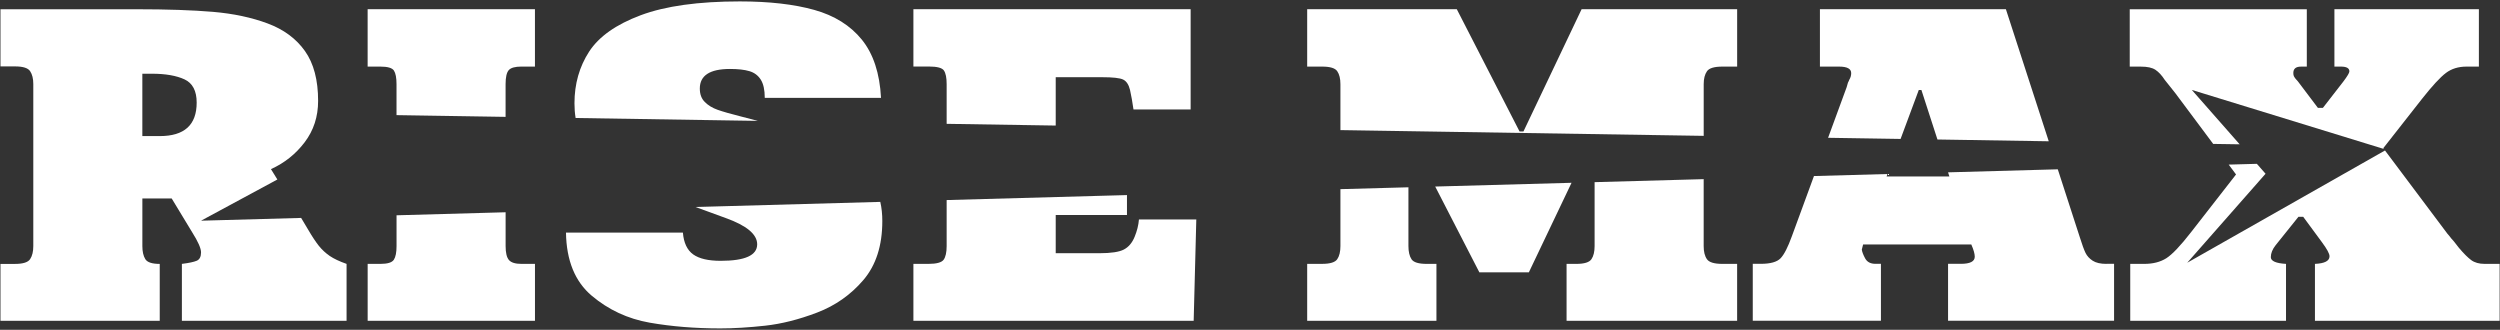
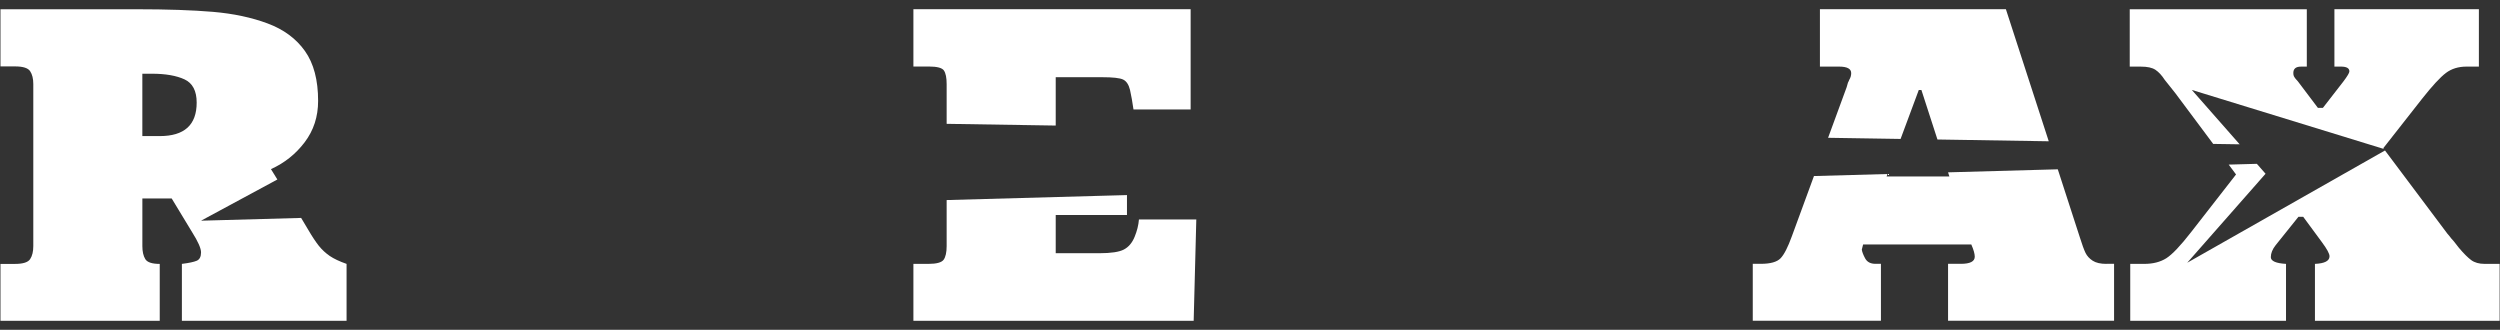
<svg xmlns="http://www.w3.org/2000/svg" width="940" height="124" viewBox="0 0 940 124" fill="none">
  <rect x="0" y="0" width="940" height="124" fill="#333333" stroke="none" />
  <path d="M123.99 96.24C122.43 95.17 121.07 93.9 119.89 92.44C118.73 90.97 117.4 88.98 115.94 86.48C114.87 84.66 113.97 83.15 113.23 81.94L75.59 82.98L104.29 67.49L101.88 63.59C106.95 61.3 111.17 57.95 114.54 53.51C117.92 49.06 119.61 43.88 119.61 37.94C119.61 30.1 117.97 23.86 114.67 19.2C111.37 14.54 106.7 11.08 100.66 8.83C94.62 6.57 87.74 5.11 80.03 4.45C72.32 3.8 62.76 3.48 51.32 3.48H0.18V24.97H5.66C8.65 24.97 10.54 25.57 11.33 26.77C12.13 27.97 12.52 29.57 12.52 31.58V92.53C12.52 94.6 12.13 96.23 11.33 97.43C10.54 98.63 8.65 99.23 5.66 99.23H0.18V120.63H60.06V99.23C57.17 99.23 55.37 98.63 54.63 97.43C53.89 96.22 53.53 94.59 53.53 92.53V74.63H64.56L72.23 87.29C74.47 90.83 75.59 93.37 75.59 94.89C75.59 96.52 75.05 97.57 73.99 98.03C72.92 98.49 71.06 98.89 68.39 99.22V120.62H130.31V99.22C127.65 98.29 125.53 97.29 123.99 96.24ZM60.06 51.17H53.52V27.72H57.19C62.26 27.72 66.32 28.44 69.37 29.84C72.42 31.26 73.95 34.17 73.95 38.58C73.95 46.99 69.31 51.17 60.06 51.17Z" fill="white" />
-   <path d="M196.07 99.22C193.78 99.22 192.22 98.74 191.38 97.79C190.54 96.84 190.11 95.08 190.11 92.53V79.81L149.1 80.95V92.53C149.1 94.92 148.76 96.64 148.08 97.67C147.4 98.7 145.72 99.22 143.06 99.22H138.24V120.62H201.15V99.22H196.07ZM138.23 3.47V25.04H143.05C145.77 25.04 147.46 25.54 148.12 26.54C148.77 27.55 149.09 29.25 149.09 31.64V43.29L190.1 43.94V31.64C190.1 29.02 190.5 27.27 191.29 26.37C192.08 25.48 193.67 25.03 196.07 25.03H201.14V3.46H138.23V3.47Z" fill="white" />
-   <path d="M324.05 14.9C319.72 9.57 313.75 5.84 306.15 3.72C298.56 1.6 289.23 0.53 278.18 0.53C262.6 0.53 250.18 2.26 240.92 5.72C231.66 9.18 225.2 13.75 221.52 19.4C217.84 25.07 216 31.55 216 38.84C216 40.76 216.14 42.61 216.43 44.37L284.95 45.45C282.96 44.91 280.88 44.37 278.73 43.83C274.81 42.84 271.85 42 269.87 41.3C267.88 40.6 266.26 39.61 265.01 38.35C263.75 37.11 263.13 35.42 263.13 33.29C263.13 28.38 266.91 25.93 274.48 25.93C277.48 25.93 279.9 26.2 281.76 26.75C283.61 27.29 285.03 28.36 286.04 29.93C287.05 31.51 287.55 33.8 287.55 36.79H331.26C330.78 27.54 328.37 20.24 324.05 14.9ZM330.99 75.91L261.49 77.83C263.19 78.43 264.96 79.07 266.82 79.77C270.04 80.97 272.04 81.71 272.86 81.98C280.76 84.81 284.7 88.11 284.7 91.86C284.7 96 280.14 98.07 270.98 98.07C266.34 98.07 262.91 97.27 260.64 95.66C258.39 94.05 257.08 91.32 256.77 87.45H212.81C212.97 97.96 216.2 105.87 222.49 111.19C228.78 116.49 236.04 119.87 244.26 121.32C252.49 122.76 261.33 123.48 270.82 123.48C275.89 123.48 281.51 123.14 287.69 122.46C293.86 121.78 300.39 120.14 307.25 117.52C314.11 114.9 319.91 110.82 324.65 105.27C329.38 99.71 331.75 92.34 331.75 83.13C331.76 80.56 331.5 78.16 330.99 75.91Z" fill="white" />
  <path d="M428.24 82.52C428.08 84.63 427.54 86.81 426.61 89.07C425.68 91.33 424.33 92.91 422.56 93.83C420.79 94.75 417.73 95.21 413.37 95.21H396.95V80.85H423.74V73.35L355.94 75.22V92.52C355.94 94.91 355.55 96.63 354.8 97.67C354.03 98.7 352.12 99.22 349.07 99.22H343.44V120.62H448.82L449.81 82.52H428.24ZM343.44 3.47V25.01H349.24C352.35 25.01 354.24 25.51 354.92 26.52C355.6 27.53 355.94 29.23 355.94 31.62V46.56L396.95 47.21V29.03H414.35C418.43 29.03 421.09 29.32 422.31 29.92C423.54 30.52 424.4 31.82 424.89 33.83C425.37 36 425.81 38.44 426.19 41.15H447.68V3.46H343.44V3.47Z" fill="white" />
-   <path d="M536.43 99.22C533.38 99.22 531.48 98.63 530.72 97.46C529.96 96.3 529.57 94.64 529.57 92.53V70.42L504 71.12V92.52C504 94.63 503.61 96.29 502.81 97.45C502.02 98.62 500.13 99.21 497.14 99.21H491.5V120.61H540.1V99.21H536.43V99.22ZM539.64 70.14L556.24 102.4H574.85L590.9 68.73L539.64 70.14ZM594.68 3.47L572.82 49.43H571.35L547.76 3.47H491.5V25.04H497.14C500.13 25.04 502.02 25.61 502.81 26.79C503.61 27.96 504 29.58 504 31.65V48.92L640.59 51.08V31.65C640.59 29.58 641 27.97 641.82 26.79C642.63 25.62 644.57 25.04 647.62 25.04H653.17V3.47H594.68ZM647.61 99.22C644.56 99.22 642.62 98.63 641.81 97.46C640.99 96.3 640.58 94.64 640.58 92.53V67.36L599.57 68.49V92.53C599.57 94.64 599.18 96.3 598.38 97.46C597.59 98.63 595.7 99.22 592.71 99.22H589.03V120.62H653.16V99.22H647.61Z" fill="white" />
  <path d="M792.04 99.22C789.81 99.22 788.07 98.82 786.85 98.03C785.63 97.24 784.73 96.26 784.15 95.08C783.59 93.91 782.86 91.94 781.99 89.15L773.73 63.66L732.47 64.8L732.97 66.36H709.36L709.7 65.43L682.05 66.19L673.74 88.83C672.26 92.91 670.87 95.66 669.53 97.08C668.19 98.49 665.7 99.2 662.06 99.2H659.04V120.6H707.23V99.2H705.19C703.34 99.2 702.05 98.52 701.31 97.18C700.58 95.83 700.16 94.73 700.04 93.86L700.53 91.92H741.21C742.08 93.91 742.51 95.45 742.51 96.52C742.51 98.3 740.77 99.2 737.29 99.2H732.47V120.6H794.89V99.2H792.04V99.22ZM754.22 3.47H684.29V25.04H691.47C694.52 25.04 696.05 25.85 696.05 27.48C696.05 28.41 695.8 29.25 695.32 30C695.26 30.15 695.2 30.29 695.16 30.42C695.1 30.55 695 30.77 694.83 31.08C694.71 31.56 694.55 32.14 694.34 32.79L687.36 51.81L714.62 52.24L721.46 33.84H722.45L728.48 52.45L770.33 53.12L754.22 3.47Z" fill="white" />
  <path d="M934.26 99.22C932.14 99.22 930.43 98.74 929.16 97.79C927.88 96.84 926.34 95.3 924.55 93.18C923.02 91.17 922.07 90 921.69 89.67C921.48 89.34 921.24 89.05 921 88.78C920.75 88.5 920.5 88.2 920.23 87.88L896.76 56.58L822.4 98.79L851.85 65.33L848.58 61.6H848.57L837.99 61.89L840.75 65.6L823.84 87.3C819.86 92.42 816.76 95.68 814.53 97.1C812.29 98.51 809.54 99.22 806.27 99.22H800.97V120.62H859.54V99.22C855.73 99 853.83 98.15 853.83 96.69C853.83 95.23 854.43 93.73 855.63 92.21L864.21 81.52H866.01L873.04 91.06C874.94 93.62 875.9 95.39 875.9 96.36C875.9 98.11 874.07 99.06 870.42 99.22V120.62H939.86V99.22H934.26ZM810.46 26.26C811.68 27.08 812.84 28.33 813.93 30.02C814.86 31.22 815.65 32.23 816.34 33.04C817.02 33.86 817.58 34.57 818.02 35.16L832.16 54.11L842.11 54.26L824.12 33.81L896.33 56.01L896.11 55.72L910.65 37.2C914.52 32.29 917.51 29.06 919.64 27.45C921.77 25.84 924.35 25.04 927.4 25.04H932.06V3.47H877.74V25.04H880.19C882.31 25.04 883.37 25.64 883.37 26.84C883.37 27.38 882.61 28.66 881.08 30.68L873.41 40.56H871.53L864.01 30.6C863.74 30.33 863.46 30.01 863.15 29.64C862.86 29.26 862.63 28.92 862.49 28.63C862.36 28.34 862.29 27.95 862.29 27.46C862.29 25.85 863.24 25.05 865.15 25.05H867.36V3.48H800.78V25.05H804.95C807.4 25.04 809.24 25.44 810.46 26.26Z" fill="white" />
-   <path d="M837.07 20.34L836.65 20.58L836.3 20.1L837.07 20.34Z" fill="white" />
</svg>